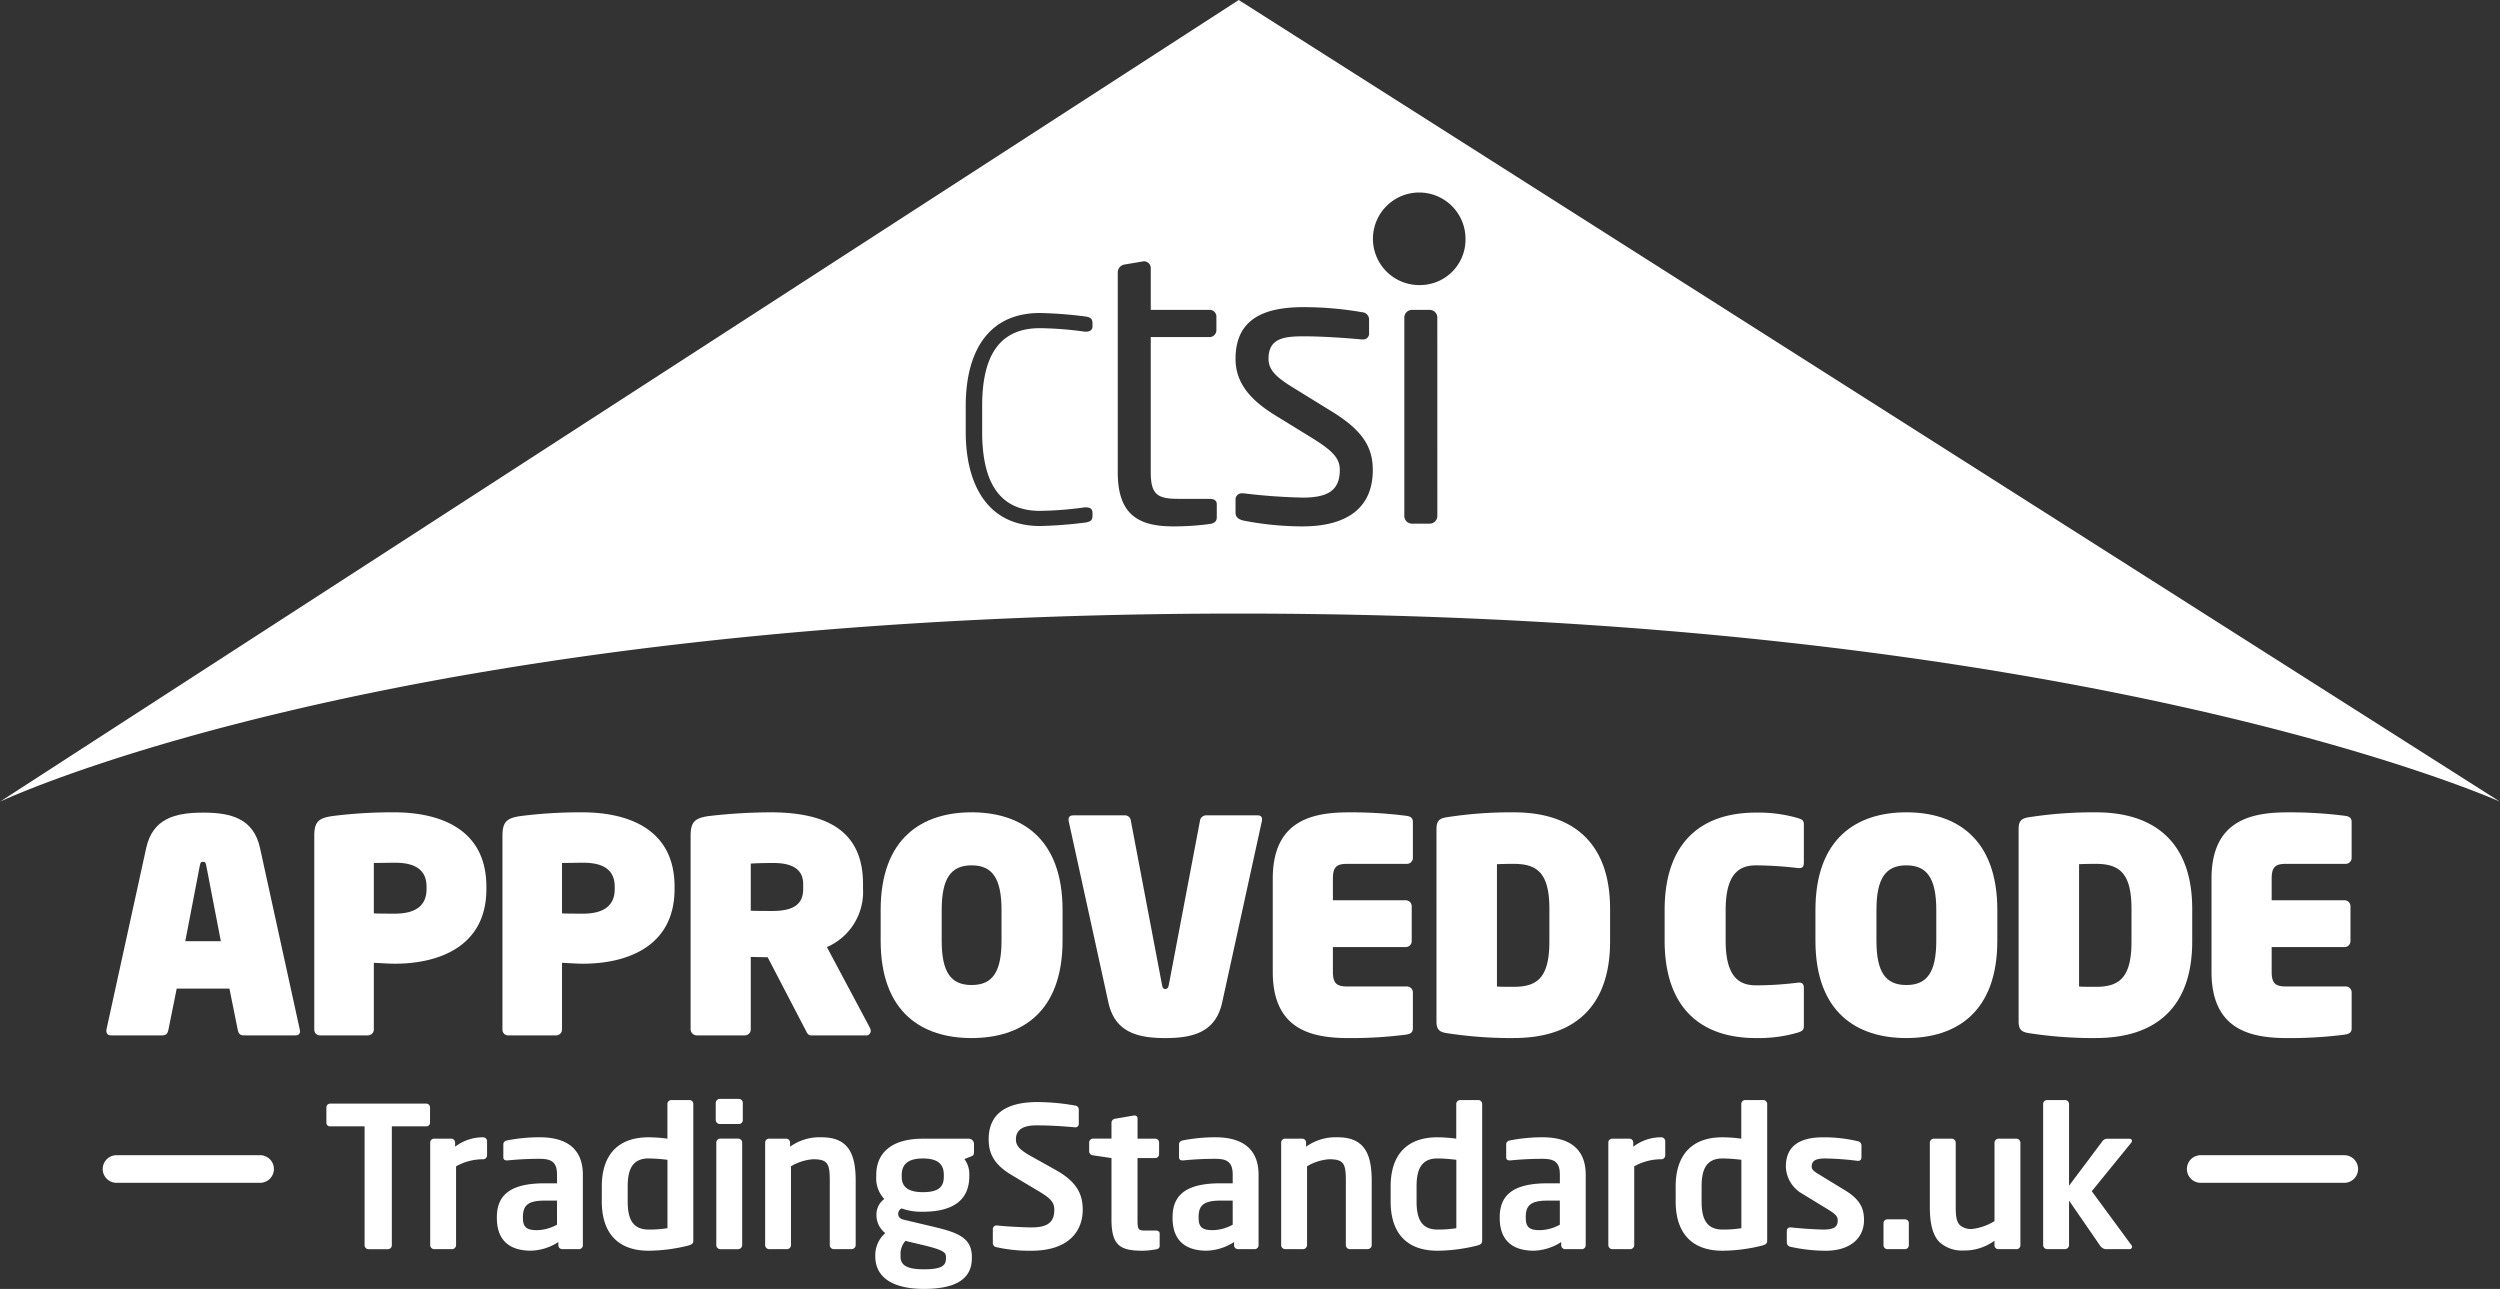
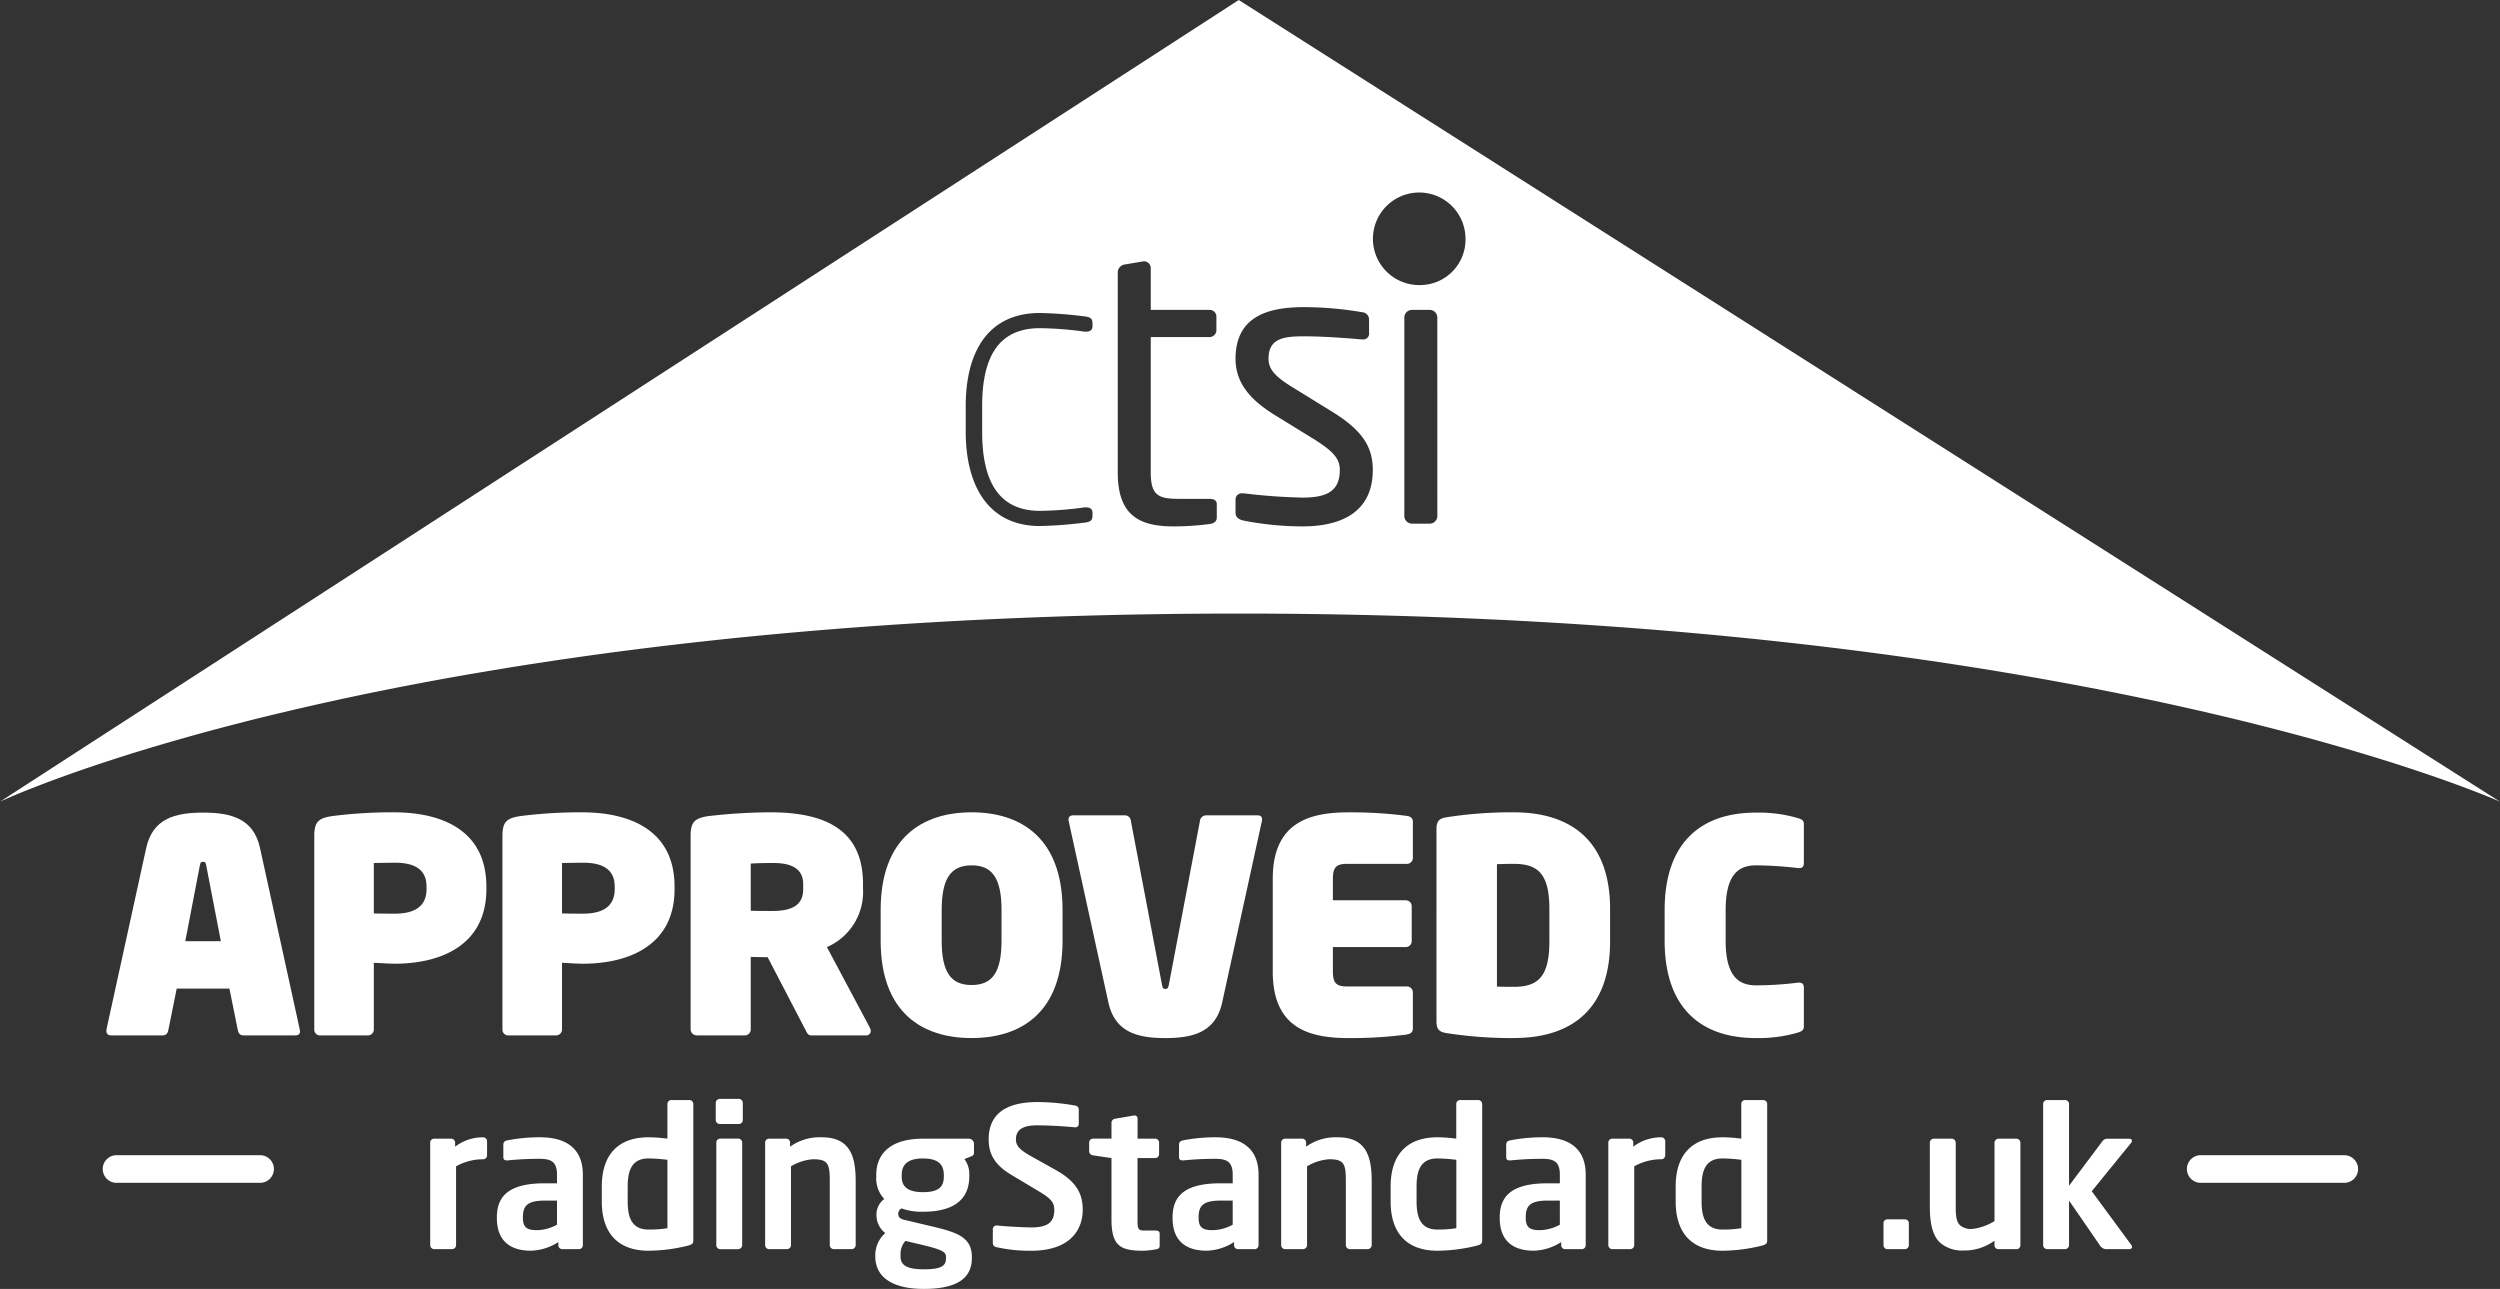
<svg xmlns="http://www.w3.org/2000/svg" id="Group_3" data-name="Group 3" width="380.645" height="196.248" viewBox="0 0 380.645 196.248">
  <rect x="0" y="0" width="380.645" height="196.248" fill="#333333" stroke="none" />
  <defs>
    <clipPath id="clip-path">
      <rect id="Rectangle_2" data-name="Rectangle 2" width="380.645" height="196.248" fill="#fff" />
    </clipPath>
  </defs>
  <g id="Group_2" data-name="Group 2" clip-path="url(#clip-path)">
    <path id="Path_48" data-name="Path 48" d="M29.853,108.307l-1.263-6.27H20.561l-1.263,6.27c-.09.451-.271.857-.9.857h-7.8c-.676,0-.812-.451-.722-.947l6.045-27.605c.992-4.464,4.374-5.367,8.659-5.367s7.669.9,8.661,5.367l6.045,27.605c.135.541,0,.947-.677.947H30.754c-.631,0-.811-.406-.9-.857M25.071,83.364c-.09-.406-.09-.631-.5-.631s-.406.225-.5.631L21.868,94.82h5.413Z" transform="translate(6.344 48.483)" fill="#fff" />
    <path id="Path_49" data-name="Path 49" d="M41.368,98.266c-.992,0-1.985-.09-3.2-.136V108.28a.9.9,0,0,1-.9.9H30.047a.871.871,0,0,1-.947-.812V78.78c0-2.166.722-2.662,2.616-2.976a71.951,71.951,0,0,1,9.517-.587c6.72,0,14.072,2.346,14.072,11.321V86.9c0,8.886-7.442,11.366-13.937,11.366m4.826-11.727c0-2.616-1.8-3.652-4.826-3.652-.316,0-2.932.044-3.2.044V90.6c.227.046,2.932.046,3.2.046,3.157,0,4.826-1.218,4.826-3.744Z" transform="translate(18.751 48.466)" fill="#fff" />
    <path id="Path_50" data-name="Path 50" d="M58.792,98.266c-.992,0-1.985-.09-3.2-.136V108.28a.9.9,0,0,1-.9.9H47.471a.871.871,0,0,1-.947-.812V78.78c0-2.166.722-2.662,2.616-2.976a71.951,71.951,0,0,1,9.517-.587c6.72,0,14.072,2.346,14.072,11.321V86.9c0,8.886-7.442,11.366-13.937,11.366m4.826-11.727c0-2.616-1.8-3.652-4.826-3.652-.316,0-2.932.044-3.2.044V90.6c.227.046,2.932.046,3.2.046,3.157,0,4.826-1.218,4.826-3.744Z" transform="translate(29.978 48.466)" fill="#fff" />
    <path id="Path_51" data-name="Path 51" d="M90.605,109.181h-8.3c-.5,0-.677-.451-.9-.9L75.674,97.273c-.676,0-1.172,0-2.57-.044V108.28a.9.9,0,0,1-.9.9H64.894a.944.944,0,0,1-.947-.9V78.78c0-2.166.722-2.662,2.616-2.976a84.006,84.006,0,0,1,9.517-.587c8.389,0,14.118,2.661,14.118,10.915v.722a9.154,9.154,0,0,1-5.5,8.884l6.541,12.27a1.17,1.17,0,0,1,.135.5.689.689,0,0,1-.766.676M81.088,86.132c0-2.12-1.488-3.2-4.51-3.2-.316,0-2.166,0-3.473.089V90.19c.225.048,3.021.048,3.292.048,3.473,0,4.691-1.218,4.691-3.338Z" transform="translate(41.204 48.466)" fill="#fff" />
    <path id="Path_52" data-name="Path 52" d="M95.393,109.587c-7.488,0-13.849-3.833-13.849-14.84V90.1c0-11.006,6.36-14.885,13.849-14.885S109.24,79.1,109.24,90.1v4.645c0,11.007-6.36,14.84-13.847,14.84M99.948,90.1c0-4.826-1.4-6.811-4.555-6.811s-4.556,1.985-4.556,6.811v4.645c0,4.828,1.4,6.766,4.556,6.766s4.555-1.939,4.555-6.766Z" transform="translate(52.543 48.466)" fill="#fff" />
    <path id="Path_53" data-name="Path 53" d="M128.374,76.394,122.331,104c-.993,4.468-4.331,5.413-8.661,5.413S106,108.465,105.01,104l-6.043-27.6c-.09-.5.044-.9.72-.9h7.8a.909.909,0,0,1,.947.858l4.736,24.943c.09.406.136.631.5.631s.451-.225.541-.631l4.736-24.943a.965.965,0,0,1,.9-.858H127.7c.676,0,.766.406.676.9" transform="translate(63.753 48.642)" fill="#fff" />
    <path id="Path_54" data-name="Path 54" d="M138.284,109.046a64.959,64.959,0,0,1-8.886.543c-5.773,0-11.547-1.353-11.547-10.1V85.322c0-8.707,5.773-10.1,11.547-10.1a65.039,65.039,0,0,1,8.886.541c.587.092.9.362.9.9v5.5a.9.9,0,0,1-.9.9h-9.111c-1.623,0-2.166.5-2.166,2.256v3.292h11.1a.905.905,0,0,1,.9.9v5.321a.9.9,0,0,1-.9.9h-11.1v3.744c0,1.759.543,2.254,2.166,2.254h9.111a.906.906,0,0,1,.9.9v5.5c0,.543-.316.814-.9.9" transform="translate(75.937 48.466)" fill="#fff" />
    <path id="Path_55" data-name="Path 55" d="M144.784,109.587a64,64,0,0,1-10.328-.768c-.993-.179-1.445-.539-1.445-1.759V77.743c0-1.218.452-1.579,1.445-1.759a63.788,63.788,0,0,1,10.328-.766c8.932,0,14.659,4.556,14.659,14.7v4.963c0,10.147-5.681,14.7-14.659,14.7M150.2,89.921c0-5.412-1.806-6.857-5.413-6.857-.541,0-1.263,0-2.57.048v18.627c.314.046,1.985.046,2.57.046,3.608,0,5.413-1.444,5.413-6.9Z" transform="translate(85.705 48.466)" fill="#fff" />
    <path id="Path_56" data-name="Path 56" d="M174.343,108.757a21.293,21.293,0,0,1-6.316.812c-8.3,0-13.891-4.51-13.891-14.84V90.084c0-10.328,5.592-14.84,13.891-14.84a21.293,21.293,0,0,1,6.316.812c.722.225.992.362.992.992v5.773c0,.631-.181.949-.947.858a58.492,58.492,0,0,0-6.316-.406c-2.435,0-4.645,1.082-4.645,6.811V94.73c0,5.685,2.166,6.813,4.645,6.813a50.684,50.684,0,0,0,6.316-.406c.811-.092.947.314.947.857v5.773c0,.585-.27.766-.992.992" transform="translate(99.317 48.483)" fill="#fff" />
-     <path id="Path_57" data-name="Path 57" d="M181.947,109.587c-7.488,0-13.847-3.833-13.847-14.84V90.1c0-11.006,6.359-14.885,13.847-14.885S195.794,79.1,195.794,90.1v4.645c0,11.007-6.359,14.84-13.847,14.84M186.5,90.1c0-4.826-1.4-6.811-4.555-6.811s-4.556,1.985-4.556,6.811v4.645c0,4.828,1.4,6.766,4.556,6.766s4.555-1.939,4.555-6.766Z" transform="translate(108.315 48.466)" fill="#fff" />
-     <path id="Path_58" data-name="Path 58" d="M198.687,109.587a64,64,0,0,1-10.328-.768c-.993-.179-1.445-.539-1.445-1.759V77.743c0-1.218.452-1.579,1.445-1.759a63.788,63.788,0,0,1,10.328-.766c8.93,0,14.659,4.556,14.659,14.7v4.963c0,10.147-5.683,14.7-14.659,14.7M204.1,89.921c0-5.412-1.806-6.857-5.413-6.857-.541,0-1.263,0-2.57.048v18.627c.314.046,1.985.046,2.57.046,3.608,0,5.413-1.444,5.413-6.9Z" transform="translate(120.437 48.466)" fill="#fff" />
-     <path id="Path_59" data-name="Path 59" d="M225.208,109.046a64.968,64.968,0,0,1-8.888.543c-5.772,0-11.545-1.353-11.545-10.1V85.322c0-8.707,5.773-10.1,11.545-10.1a65.049,65.049,0,0,1,8.888.541c.585.092.9.362.9.9v5.5a.9.9,0,0,1-.9.9H216.1c-1.623,0-2.167.5-2.167,2.256v3.292h11.1a.9.9,0,0,1,.9.9v5.321a.9.9,0,0,1-.9.9h-11.1v3.744c0,1.759.544,2.254,2.167,2.254h9.111a.9.9,0,0,1,.9.9v5.5c0,.543-.316.814-.9.9" transform="translate(131.946 48.466)" fill="#fff" />
-     <path id="Path_60" data-name="Path 60" d="M45.4,105.65H40.185v18.1a.6.6,0,0,1-.6.6H36.636a.6.6,0,0,1-.6-.6v-18.1H30.82a.55.55,0,0,1-.6-.538v-2.355a.573.573,0,0,1,.6-.567H45.4a.573.573,0,0,1,.6.567v2.355a.55.55,0,0,1-.6.538" transform="translate(19.475 65.846)" fill="#fff" />
    <path id="Path_61" data-name="Path 61" d="M47.888,108.65a8.442,8.442,0,0,0-4.116,1.074v11.989a.625.625,0,0,1-.6.626H40.433a.625.625,0,0,1-.6-.626v-15.6a.6.6,0,0,1,.6-.6h2.595a.6.6,0,0,1,.6.6v.625a6.946,6.946,0,0,1,4.264-1.431.6.6,0,0,1,.6.6v2.148a.6.6,0,0,1-.6.6" transform="translate(25.668 67.856)" fill="#fff" />
    <path id="Path_62" data-name="Path 62" d="M58.5,122.337H55.97a.6.6,0,0,1-.6-.6v-.479a8.081,8.081,0,0,1-4.2,1.314c-2.476,0-5.162-.955-5.162-4.981v-.12c0-3.4,2.09-5.158,7.276-5.158h1.881v-1.312c0-1.939-.867-2.416-2.626-2.416a46.924,46.924,0,0,0-4.861.238h-.15c-.3,0-.536-.09-.536-.506v-1.909c0-.329.179-.538.567-.627a25.756,25.756,0,0,1,4.979-.477c4.237,0,6.563,1.88,6.563,5.7v10.736a.6.6,0,0,1-.6.6m-3.338-7.395H53.283c-2.712,0-3.308.865-3.308,2.534v.12c0,1.46.656,1.848,2.148,1.848a6.558,6.558,0,0,0,3.042-.834Z" transform="translate(29.644 67.856)" fill="#fff" />
    <path id="Path_63" data-name="Path 63" d="M68.844,124.022a25.415,25.415,0,0,1-5.994.774c-4.8,0-7.127-2.832-7.127-7.485v-2.3c0-4.652,2.325-7.485,7.127-7.485a22.476,22.476,0,0,1,2.863.209v-5.28a.6.6,0,0,1,.6-.6h2.743a.6.6,0,0,1,.6.6v20.757c0,.447-.12.627-.806.806m-3.131-13.063a24.738,24.738,0,0,0-2.863-.209c-2.564,0-3.19,1.82-3.19,4.265v2.3c0,2.445.626,4.264,3.19,4.264a17.278,17.278,0,0,0,2.863-.209Z" transform="translate(35.906 65.636)" fill="#fff" />
    <path id="Path_64" data-name="Path 64" d="M69.795,105.572H66.9a.625.625,0,0,1-.626-.6V102.35a.625.625,0,0,1,.626-.6h2.894a.6.6,0,0,1,.6.6v2.626a.6.6,0,0,1-.6.6m-.09,19.056H66.96a.625.625,0,0,1-.6-.627V108.4a.6.6,0,0,1,.6-.6H69.7a.6.6,0,0,1,.6.6V124a.626.626,0,0,1-.6.627" transform="translate(42.703 65.566)" fill="#fff" />
    <path id="Path_65" data-name="Path 65" d="M84.031,122.337H81.288a.625.625,0,0,1-.6-.627v-9.721c0-2.593-.238-3.341-2.534-3.341a7.612,7.612,0,0,0-3.371,1.074v11.989a.625.625,0,0,1-.6.627H71.447a.625.625,0,0,1-.6-.627v-15.6a.6.6,0,0,1,.6-.6h2.595a.6.6,0,0,1,.6.6v.626a7.727,7.727,0,0,1,4.831-1.431c4.3,0,5.16,2.892,5.16,6.679v9.721a.625.625,0,0,1-.6.627" transform="translate(45.652 67.856)" fill="#fff" />
    <path id="Path_66" data-name="Path 66" d="M95.6,108.15l-.985.386a3.807,3.807,0,0,1,.747,2.388v.209c0,3.728-2.565,5.426-7.067,5.426a8.984,8.984,0,0,1-3.253-.506.951.951,0,0,0-.506.776c0,.6.329.834,1.015.983l3.519.835c4.055.954,6.679,1.58,6.679,4.772v.209c0,3.04-2.236,4.681-7.306,4.681-4.831,0-7.395-1.819-7.395-4.951v-.268a4.473,4.473,0,0,1,1.521-3.28,3.459,3.459,0,0,1-1.343-2.744v-.03a2.913,2.913,0,0,1,1.194-2.416,4.6,4.6,0,0,1-1.223-3.488v-.209c0-2.983,1.939-5.487,7.1-5.487H95.27a.8.8,0,0,1,.806.8v1.253c0,.447-.118.506-.477.656M91.81,123.42c0-.658-.386-1.044-3.517-1.789L85.637,121a2.955,2.955,0,0,0-.745,2.088v.268c0,1.223.745,1.968,3.548,1.968,2.863,0,3.369-.626,3.369-1.7Zm-.327-12.436c0-1.432-.626-2.536-3.19-2.536-2.536,0-3.221,1.133-3.221,2.536v.238c0,1.1.447,2.356,3.221,2.356,2.475,0,3.19-.865,3.19-2.356Z" transform="translate(52.222 67.938)" fill="#fff" />
    <path id="Path_67" data-name="Path 67" d="M98.021,124.681a22.76,22.76,0,0,1-5.278-.538.637.637,0,0,1-.567-.6V121.4a.568.568,0,0,1,.567-.569H92.8c1.192.151,4.175.3,5.278.3,2.654,0,3.46-.955,3.46-2.684,0-1.163-.567-1.759-2.536-2.922l-3.937-2.355c-2.772-1.641-3.519-3.373-3.519-5.459,0-3.279,1.909-5.666,7.455-5.666a33.349,33.349,0,0,1,5.727.538.6.6,0,0,1,.536.566v2.208a.51.51,0,0,1-.508.536H104.7c-1.968-.179-3.937-.3-5.874-.3-2.207,0-3.132.776-3.132,2.118,0,.985.506,1.582,2.445,2.656l3.58,2c3.28,1.819,4.144,3.726,4.144,6.082,0,3.012-1.878,6.234-7.842,6.234" transform="translate(58.989 65.752)" fill="#fff" />
    <path id="Path_68" data-name="Path 68" d="M111.018,123.665a12.23,12.23,0,0,1-2.027.209c-3.369,0-4.741-.745-4.741-4.741v-9.365l-2.8-.418a.641.641,0,0,1-.6-.6v-1.343a.6.6,0,0,1,.6-.6h2.8V104.37a.64.64,0,0,1,.6-.6l2.774-.479h.118a.43.43,0,0,1,.477.447v3.073H110.9a.6.6,0,0,1,.6.6v1.759a.6.6,0,0,1-.6.6h-2.685v9.365c0,1.49.09,1.669,1.164,1.669h1.58c.388,0,.626.15.626.447v1.88c0,.3-.179.477-.567.536" transform="translate(64.982 66.558)" fill="#fff" />
    <path id="Path_69" data-name="Path 69" d="M121.069,122.337h-2.534a.6.6,0,0,1-.6-.6v-.479a8.081,8.081,0,0,1-4.2,1.314c-2.475,0-5.16-.955-5.16-4.981v-.12c0-3.4,2.088-5.158,7.276-5.158h1.879v-1.312c0-1.939-.865-2.416-2.624-2.416a46.9,46.9,0,0,0-4.861.238h-.15c-.3,0-.536-.09-.536-.506v-1.909c0-.329.179-.538.566-.627a25.761,25.761,0,0,1,4.981-.477c4.234,0,6.561,1.88,6.561,5.7v10.736a.6.6,0,0,1-.6.6m-3.34-7.395H115.85c-2.713,0-3.31.865-3.31,2.534v.12c0,1.46.658,1.848,2.148,1.848a6.552,6.552,0,0,0,3.042-.834Z" transform="translate(69.959 67.856)" fill="#fff" />
    <path id="Path_70" data-name="Path 70" d="M131.816,122.337h-2.743a.625.625,0,0,1-.6-.627v-9.721c0-2.593-.238-3.341-2.536-3.341a7.606,7.606,0,0,0-3.369,1.074v11.989a.625.625,0,0,1-.6.627h-2.743a.626.626,0,0,1-.6-.627v-15.6a.6.6,0,0,1,.6-.6h2.595a.6.6,0,0,1,.6.6v.626a7.727,7.727,0,0,1,4.831-1.431c4.3,0,5.16,2.892,5.16,6.679v9.721a.625.625,0,0,1-.6.627" transform="translate(76.442 67.856)" fill="#fff" />
    <path id="Path_71" data-name="Path 71" d="M141.891,124.022a25.44,25.44,0,0,1-6,.774c-4.8,0-7.127-2.832-7.127-7.485v-2.3c0-4.652,2.325-7.485,7.127-7.485a22.476,22.476,0,0,1,2.863.209v-5.28a.6.6,0,0,1,.6-.6H142.1a.6.6,0,0,1,.6.6v20.757c0,.447-.12.627-.8.806m-3.132-13.063a24.738,24.738,0,0,0-2.863-.209c-2.564,0-3.192,1.82-3.192,4.265v2.3c0,2.445.628,4.264,3.192,4.264a17.263,17.263,0,0,0,2.863-.209Z" transform="translate(82.972 65.636)" fill="#fff" />
    <path id="Path_72" data-name="Path 72" d="M151.362,122.337h-2.536a.6.6,0,0,1-.6-.6v-.479a8.077,8.077,0,0,1-4.2,1.314c-2.475,0-5.158-.955-5.158-4.981v-.12c0-3.4,2.085-5.158,7.275-5.158h1.879v-1.312c0-1.939-.865-2.416-2.624-2.416a46.9,46.9,0,0,0-4.861.238h-.15c-.3,0-.536-.09-.536-.506v-1.909c0-.329.178-.538.566-.627a25.761,25.761,0,0,1,4.981-.477c4.234,0,6.561,1.88,6.561,5.7v10.736a.6.6,0,0,1-.6.6m-3.341-7.395h-1.879c-2.713,0-3.31.865-3.31,2.534v.12c0,1.46.658,1.848,2.148,1.848a6.552,6.552,0,0,0,3.042-.834Z" transform="translate(89.479 67.856)" fill="#fff" />
    <path id="Path_73" data-name="Path 73" d="M156.979,108.65a8.442,8.442,0,0,0-4.116,1.074v11.989a.625.625,0,0,1-.6.626h-2.744a.625.625,0,0,1-.6-.626v-15.6a.6.6,0,0,1,.6-.6h2.6a.6.6,0,0,1,.6.6v.625a6.947,6.947,0,0,1,4.265-1.431.6.6,0,0,1,.6.6v2.148a.6.6,0,0,1-.6.6" transform="translate(95.961 67.856)" fill="#fff" />
    <path id="Path_74" data-name="Path 74" d="M168.284,124.022a25.44,25.44,0,0,1-6,.774c-4.8,0-7.127-2.832-7.127-7.485v-2.3c0-4.652,2.325-7.485,7.127-7.485a22.476,22.476,0,0,1,2.863.209v-5.28a.6.6,0,0,1,.6-.6h2.744a.6.6,0,0,1,.6.6v20.757c0,.447-.12.627-.8.806m-3.132-13.063a24.738,24.738,0,0,0-2.863-.209c-2.564,0-3.192,1.82-3.192,4.265v2.3c0,2.445.628,4.264,3.192,4.264a17.263,17.263,0,0,0,2.863-.209Z" transform="translate(99.978 65.636)" fill="#fff" />
-     <path id="Path_75" data-name="Path 75" d="M171.412,122.578a24.694,24.694,0,0,1-5.338-.6.674.674,0,0,1-.567-.686v-1.789a.5.5,0,0,1,.508-.479h.118c1.431.178,4.116.329,5.01.329,1.85,0,2.116-.628,2.116-1.431,0-.567-.357-.924-1.311-1.523l-4.086-2.5a4.913,4.913,0,0,1-2.5-4.116c0-2.981,1.879-4.474,5.666-4.474a22.131,22.131,0,0,1,5.308.6.648.648,0,0,1,.536.686v1.73c0,.357-.178.566-.477.566h-.12a43.62,43.62,0,0,0-4.92-.36c-1.431,0-2.059.329-2.059,1.255,0,.479.449.776,1.194,1.223l3.907,2.386c2.506,1.519,2.863,3.011,2.863,4.533,0,2.595-1.939,4.652-5.846,4.652" transform="translate(106.549 67.856)" fill="#fff" />
    <path id="Path_76" data-name="Path 76" d="M177.659,117.441H175a.6.6,0,0,1-.6-.6v-3.371a.573.573,0,0,1,.6-.566h2.656a.573.573,0,0,1,.6.566v3.371a.6.6,0,0,1-.6.6" transform="translate(112.379 72.753)" fill="#fff" />
    <path id="Path_77" data-name="Path 77" d="M191.875,122.255h-2.743a.6.6,0,0,1-.6-.6v-.687a7.683,7.683,0,0,1-4.681,1.491,5.079,5.079,0,0,1-3.669-1.253c-1.1-1.1-1.491-2.952-1.491-5.426v-9.723a.625.625,0,0,1,.6-.625h2.743a.624.624,0,0,1,.6.625v9.723c0,1.49.12,2.355.686,2.863a2.588,2.588,0,0,0,1.848.536,8.39,8.39,0,0,0,3.371-1.194V106.062a.624.624,0,0,1,.6-.625h2.743a.624.624,0,0,1,.6.625v15.6a.6.6,0,0,1-.6.6" transform="translate(115.141 67.938)" fill="#fff" />
    <path id="Path_78" data-name="Path 78" d="M202.308,124.558h-3.637a1.264,1.264,0,0,1-.865-.6l-4.681-6.8v6.768a.626.626,0,0,1-.6.627h-2.743a.625.625,0,0,1-.6-.627V102.459a.6.6,0,0,1,.6-.6h2.743a.6.6,0,0,1,.6.6V114.9l5.1-6.8a.911.911,0,0,1,.686-.357h3.34c.3,0,.447.118.447.327a.476.476,0,0,1-.12.3l-5.994,7.367,6.055,8.232a.394.394,0,0,1,.089.237.4.4,0,0,1-.418.358" transform="translate(121.903 65.636)" fill="#fff" />
    <path id="Path_79" data-name="Path 79" d="M188.607,0,0,122.061S60.181,93.42,188.607,93.42s192.038,28.641,192.038,28.641ZM166.342,49.667c0,.594-.4.829-.972.829h-.227a53.015,53.015,0,0,0-6.8-.531c-6.51,0-8.8,4.675-8.8,11.836v3.966c0,7.161,2.286,12.014,8.8,12.014a53.052,53.052,0,0,0,6.8-.533h.227c.572,0,.972.235.972.827v.416c0,.651-.229.945-1.085,1.066a63.951,63.951,0,0,1-6.91.533c-8.167,0-11.308-6.571-11.308-14.322V61.8c0-7.871,3.141-14.145,11.308-14.145a63.5,63.5,0,0,1,6.91.531c.857.118,1.085.416,1.085,1.067Zm18.923,29.118c0,.533-.286.89-1.143,1.006a40.974,40.974,0,0,1-5.481.355c-5.369,0-8.454-1.833-8.454-8.227V41.383a1.245,1.245,0,0,1,1.141-1.125l2.8-.474h.112a1.05,1.05,0,0,1,.973,1.123v6.275h8.907a1.023,1.023,0,0,1,1.087,1.066V50.26a1.057,1.057,0,0,1-1.087,1.064h-8.907v20.6c0,3.433,1.085,4.027,4.224,4.027h4.627c.8,0,1.2.233,1.2.827Zm13.076,1.362a46.938,46.938,0,0,1-9.021-.888c-.743-.178-1.2-.531-1.2-1.184V76a.937.937,0,0,1,1.029-.888h.227a88.2,88.2,0,0,0,8.965.651c3.713,0,5.655-1.006,5.655-4.2,0-1.776-1.028-2.9-4.282-4.913l-5.768-3.55c-3.486-2.19-5.826-4.736-5.826-8.463,0-6.156,4.456-7.871,10.336-7.871a51.847,51.847,0,0,1,8.909.768,1.119,1.119,0,0,1,1.085,1.186v1.952a.889.889,0,0,1-.97,1.008h-.173c-2-.179-5.653-.474-8.852-.474s-5.311.413-5.311,3.432c0,1.776,1.314,2.9,3.941,4.5l5.653,3.489c4.741,2.9,6.281,5.446,6.281,8.939,0,6.035-4.284,8.58-10.68,8.58m20.507-1.6a1.166,1.166,0,0,1-1.144,1.182h-2.739a1.166,1.166,0,0,1-1.143-1.182V48.366a1.168,1.168,0,0,1,1.143-1.184H217.7a1.168,1.168,0,0,1,1.144,1.184ZM216.334,43.4a7.047,7.047,0,1,1,6.8-7.044,6.923,6.923,0,0,1-6.8,7.044" transform="translate(0 0.001)" fill="#fff" />
    <path id="Path_80" data-name="Path 80" d="M33.471,111.171H11.614a2.1,2.1,0,0,1,0-4.206H33.471a2.1,2.1,0,0,1,0,4.206" transform="translate(6.13 68.923)" fill="#fff" />
    <path id="Path_81" data-name="Path 81" d="M226.453,111.171H204.6a2.1,2.1,0,1,1,0-4.206h21.857a2.1,2.1,0,1,1,0,4.206" transform="translate(130.476 68.923)" fill="#fff" />
  </g>
</svg>